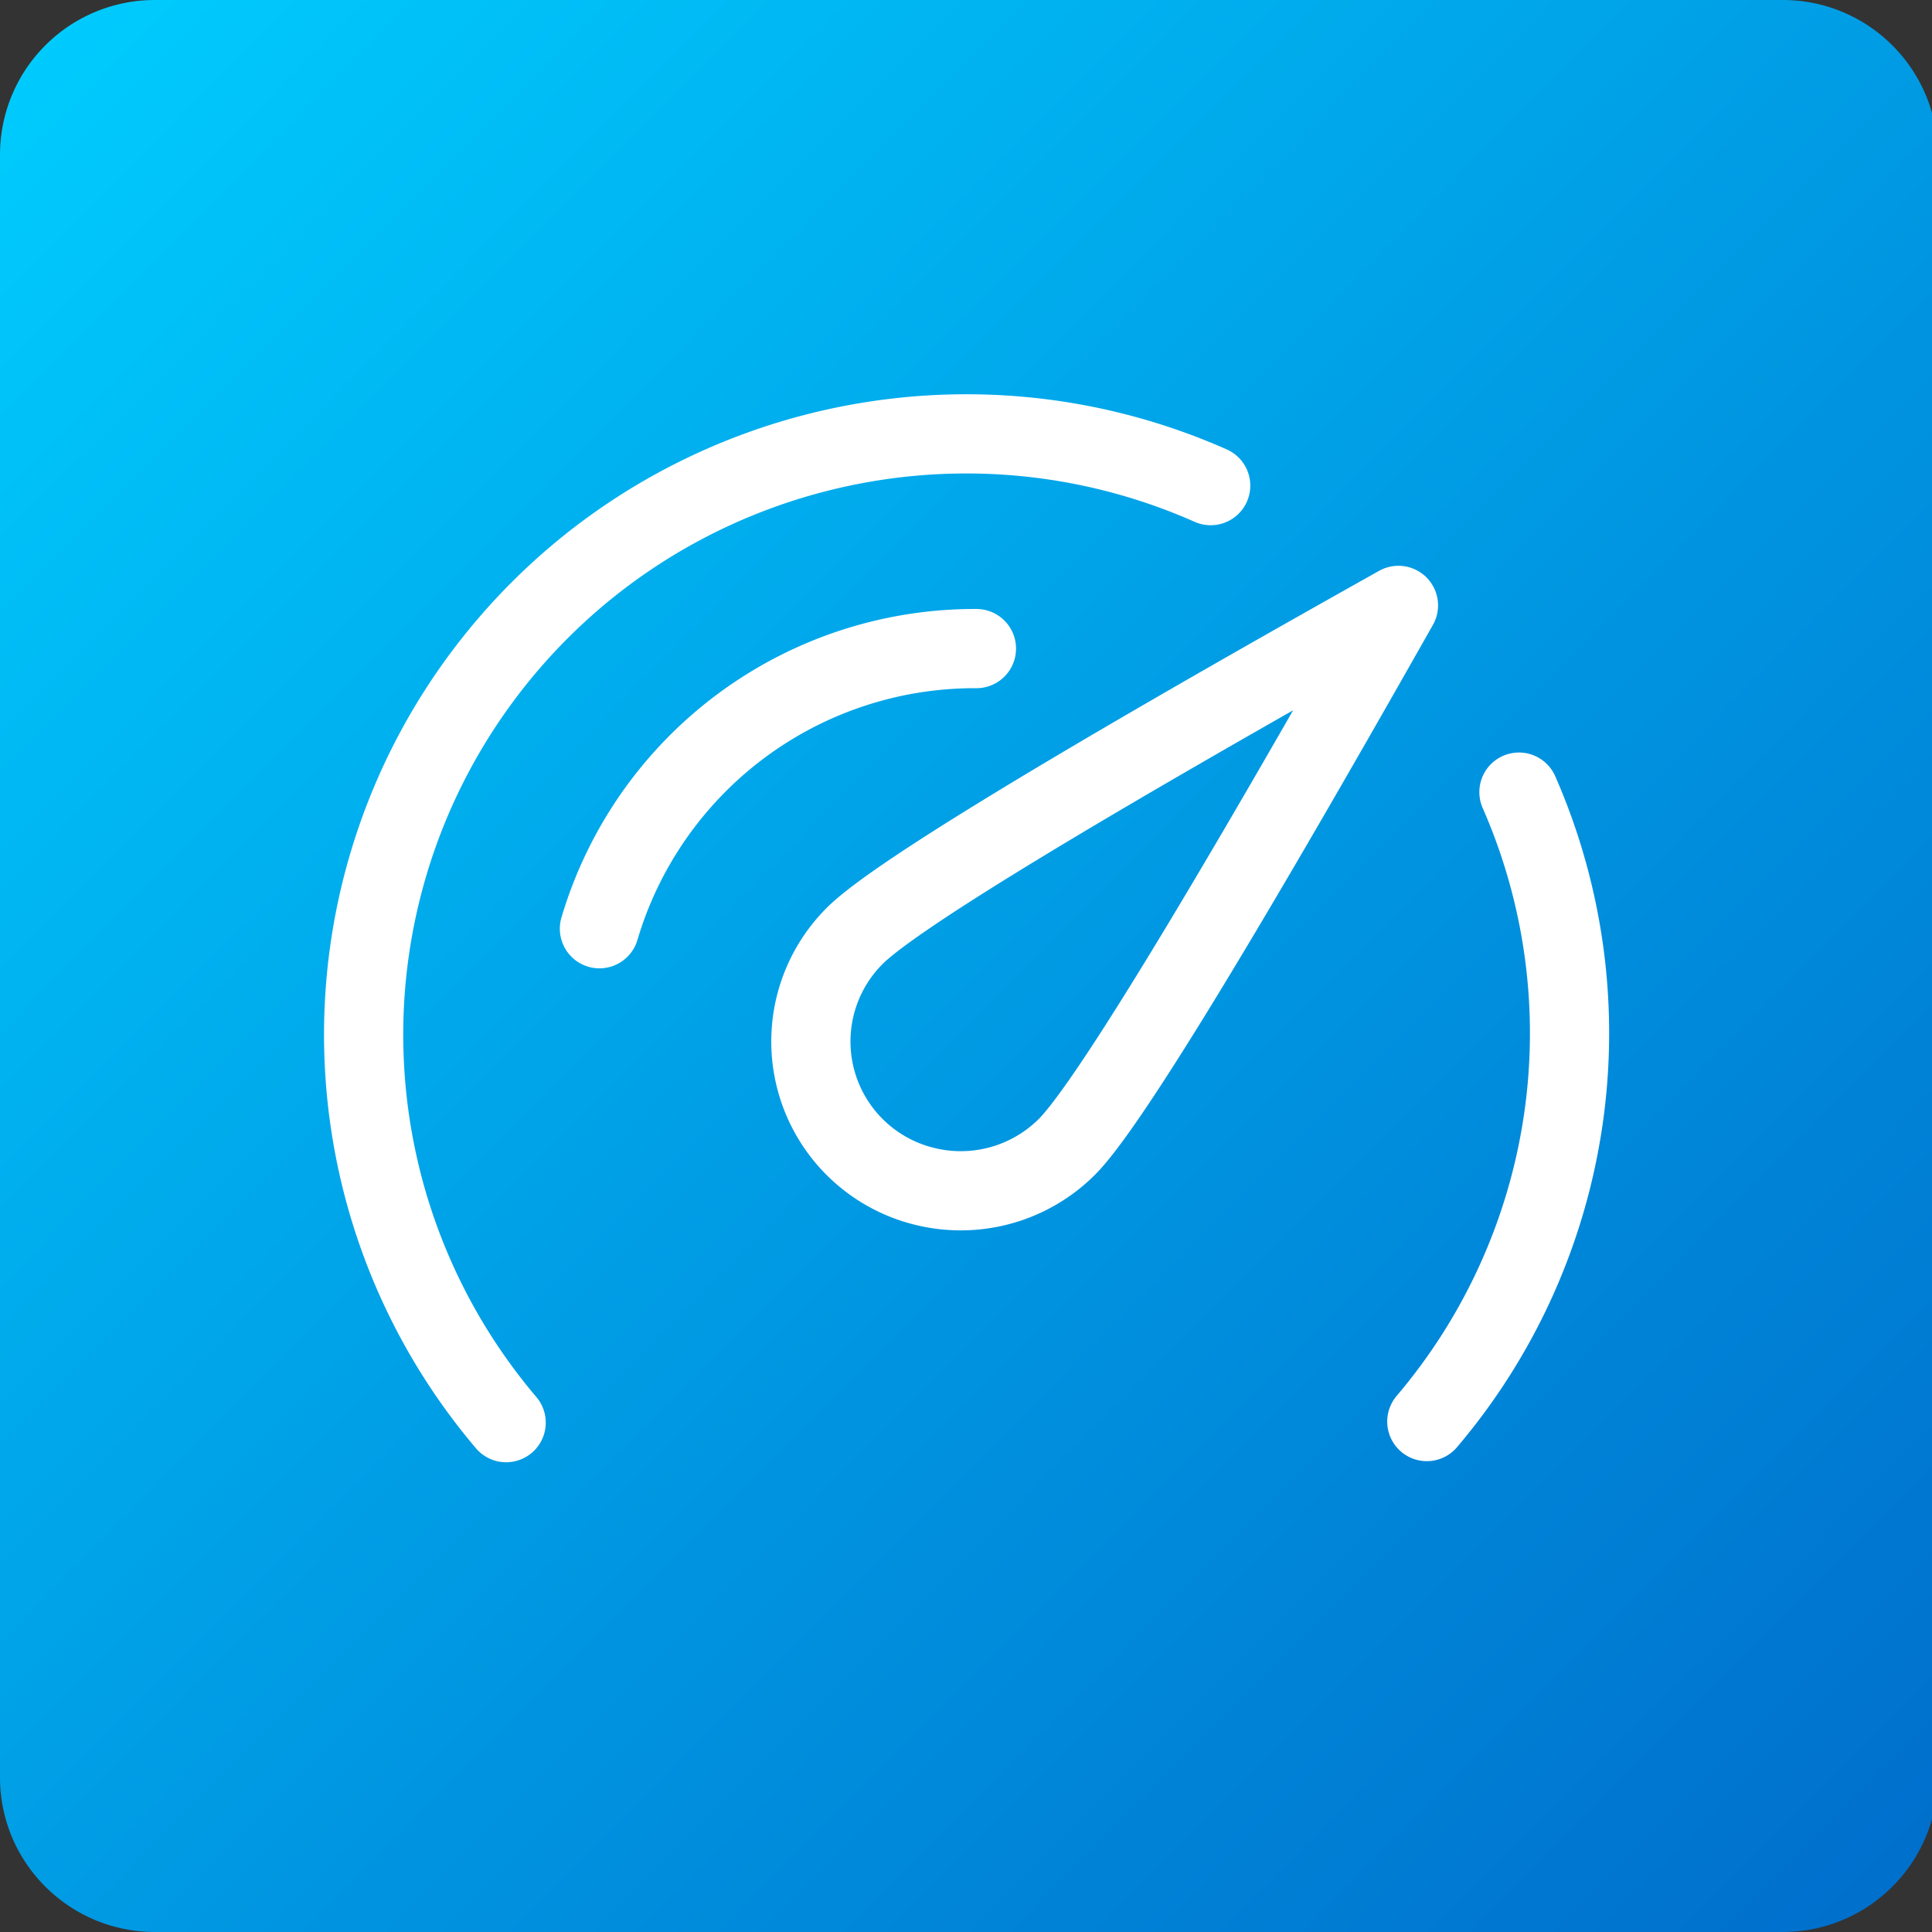
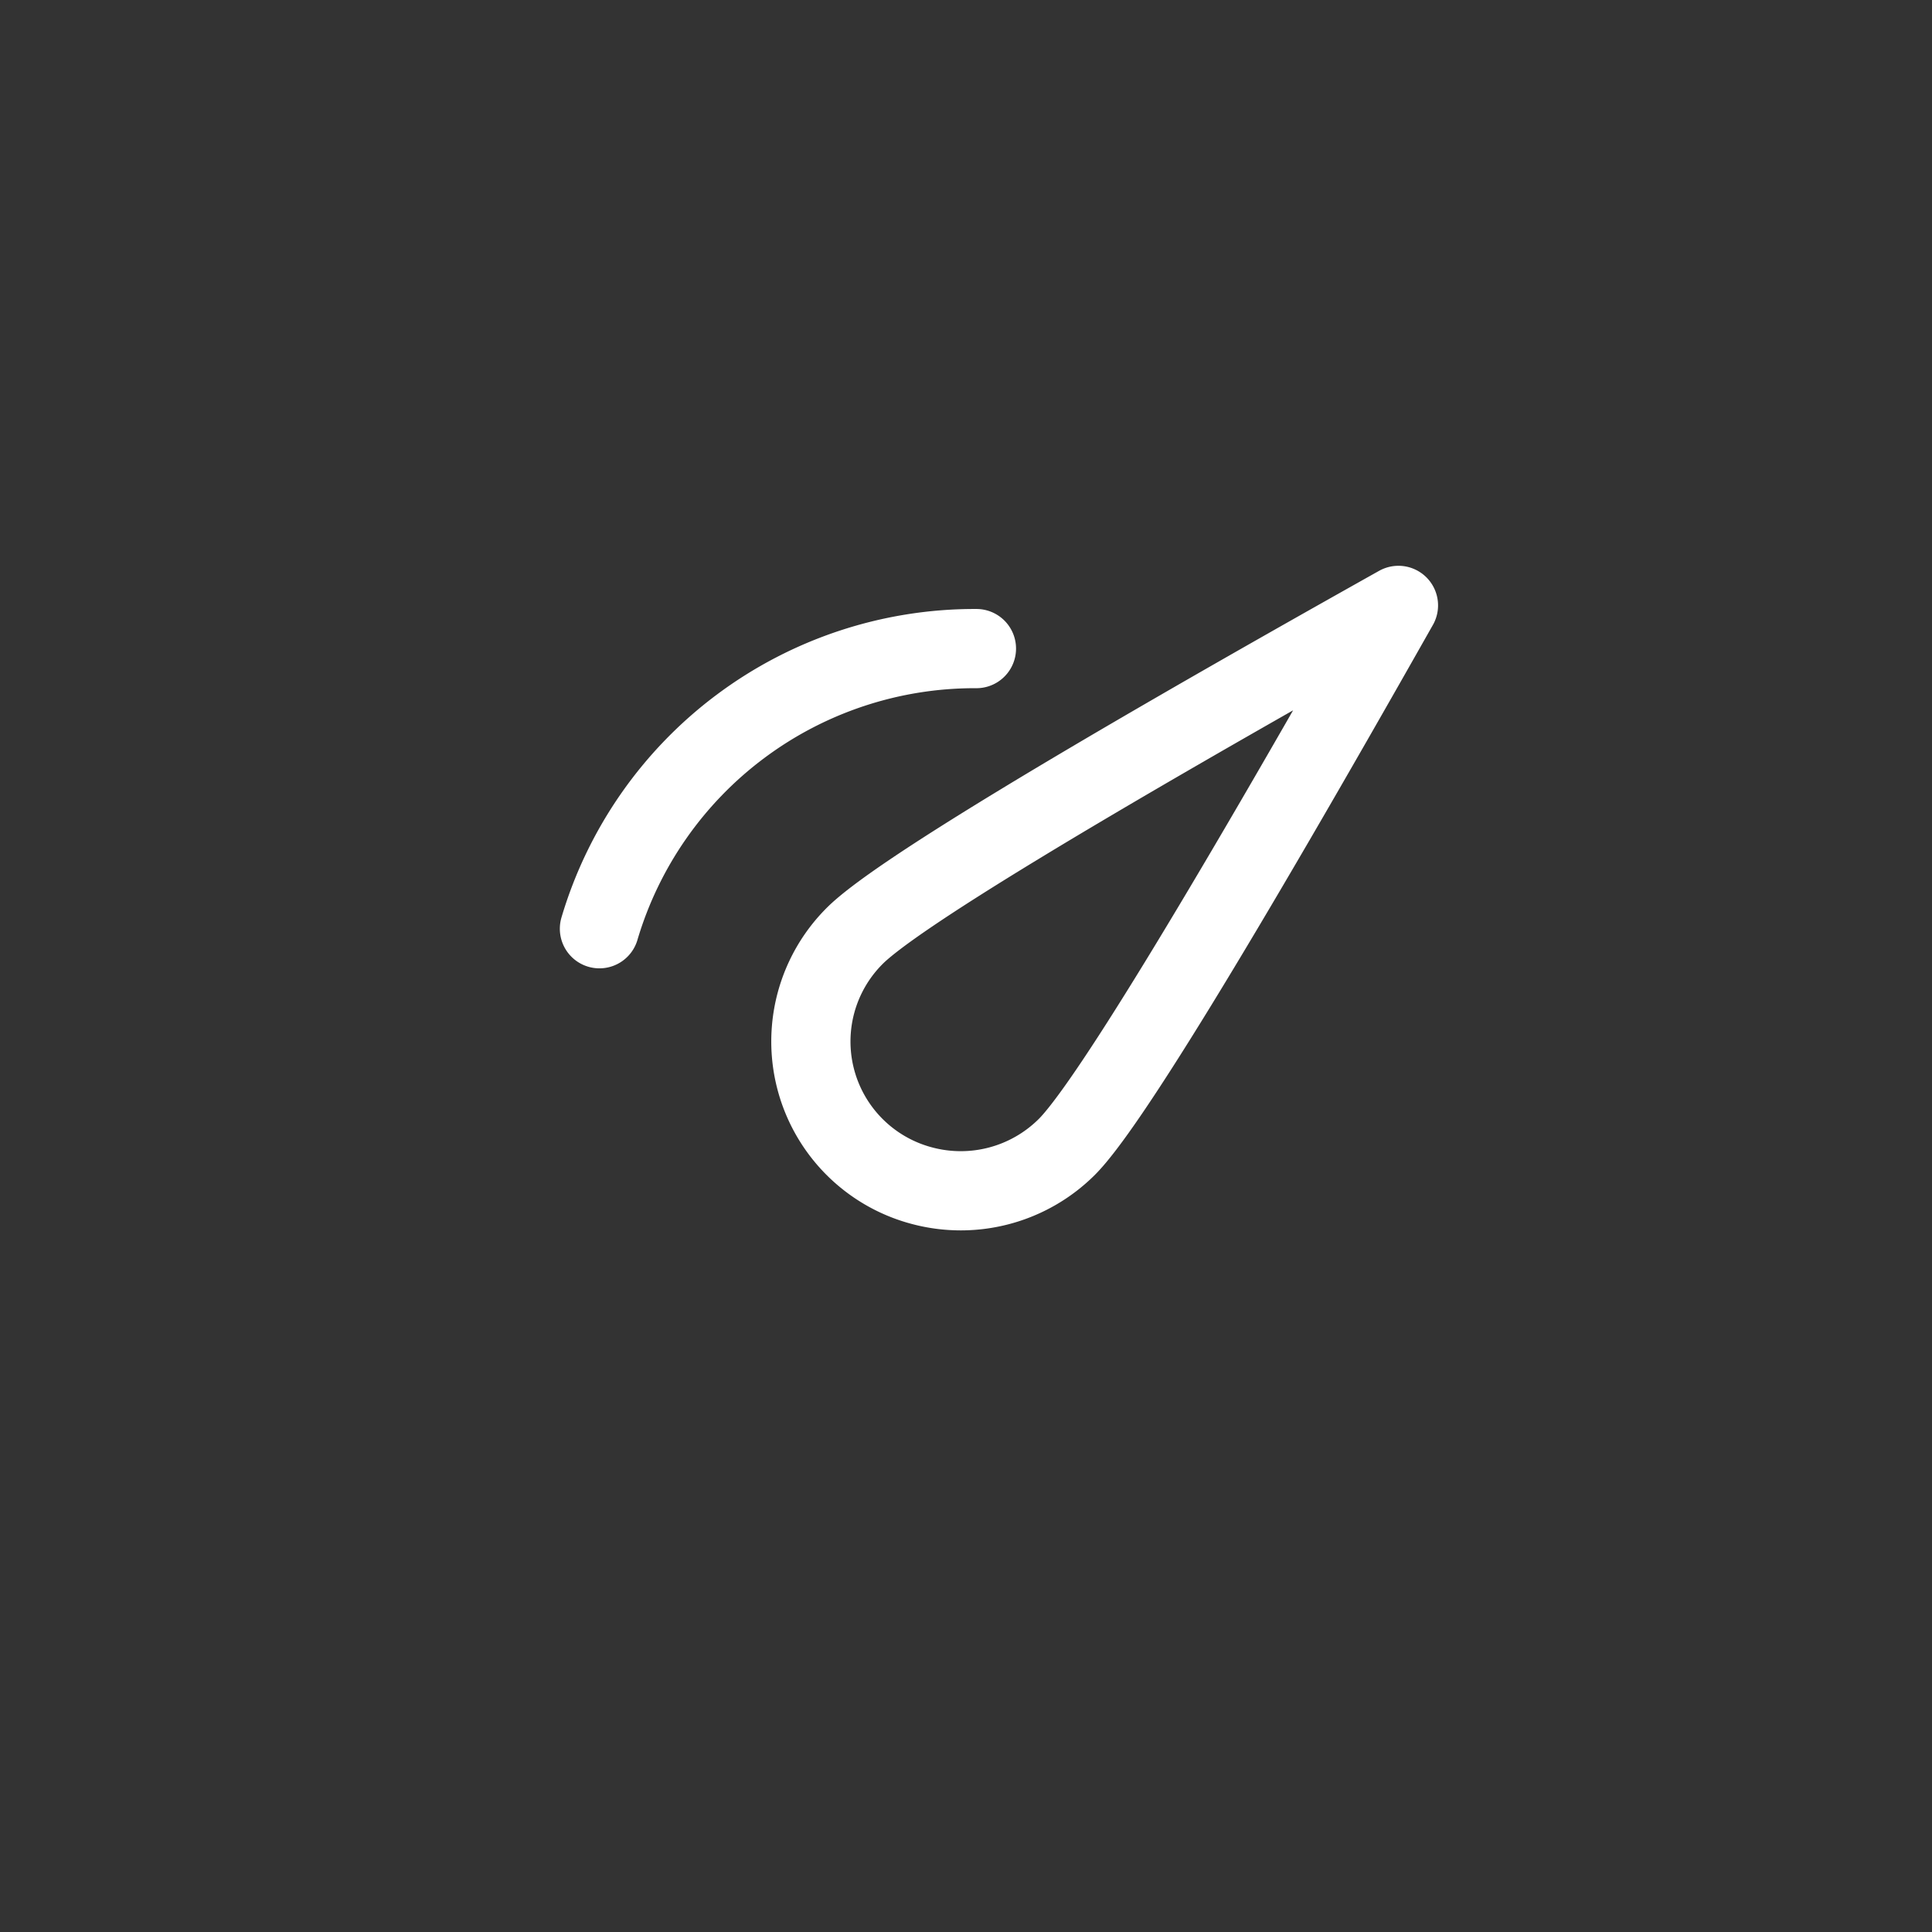
<svg xmlns="http://www.w3.org/2000/svg" width="48" height="48">
  <rect width="100%" height="100%" fill="#333333" stroke="none" />
  <defs>
    <linearGradient id="a" x1="-.77%" x2="99.07%" y1="-.571%" y2="98.683%">
      <stop offset="0%" stop-color="#00CEFF" />
      <stop offset="59%" stop-color="#0094E0" />
      <stop offset="100%" stop-color="#006ECC" />
    </linearGradient>
  </defs>
  <g fill="none" fill-rule="evenodd">
-     <path fill="url(#a)" fill-rule="nonzero" d="M3.851 0A3.846 3.846 0 000 3.84v40.32C0 46.28 1.724 48 3.851 48h40.44c2.126 0 3.85-1.72 3.85-3.84V3.84c0-2.12-1.724-3.84-3.85-3.84H3.85z" />
-     <path stroke="#FFF" stroke-linecap="round" stroke-linejoin="round" stroke-width="1.968" d="M37.738 19.68a14.9 14.9 0 01-2.289 15.638m-22.874.027a14.89 14.89 0 01-.548-18.592c4.186-5.567 11.674-7.512 18.052-4.688" />
    <path stroke="#FFF" stroke-linecap="round" stroke-linejoin="round" stroke-width="1.968" d="M14.893 23.074a9.723 9.723 0 019.332-6.96h.034m2.243 12.384c.963-.96 3.71-5.446 8.242-13.457-8.035 4.504-12.537 7.24-13.506 8.208a3.705 3.705 0 001.668 6.209 3.732 3.732 0 003.596-.96h0z" />
  </g>
</svg>